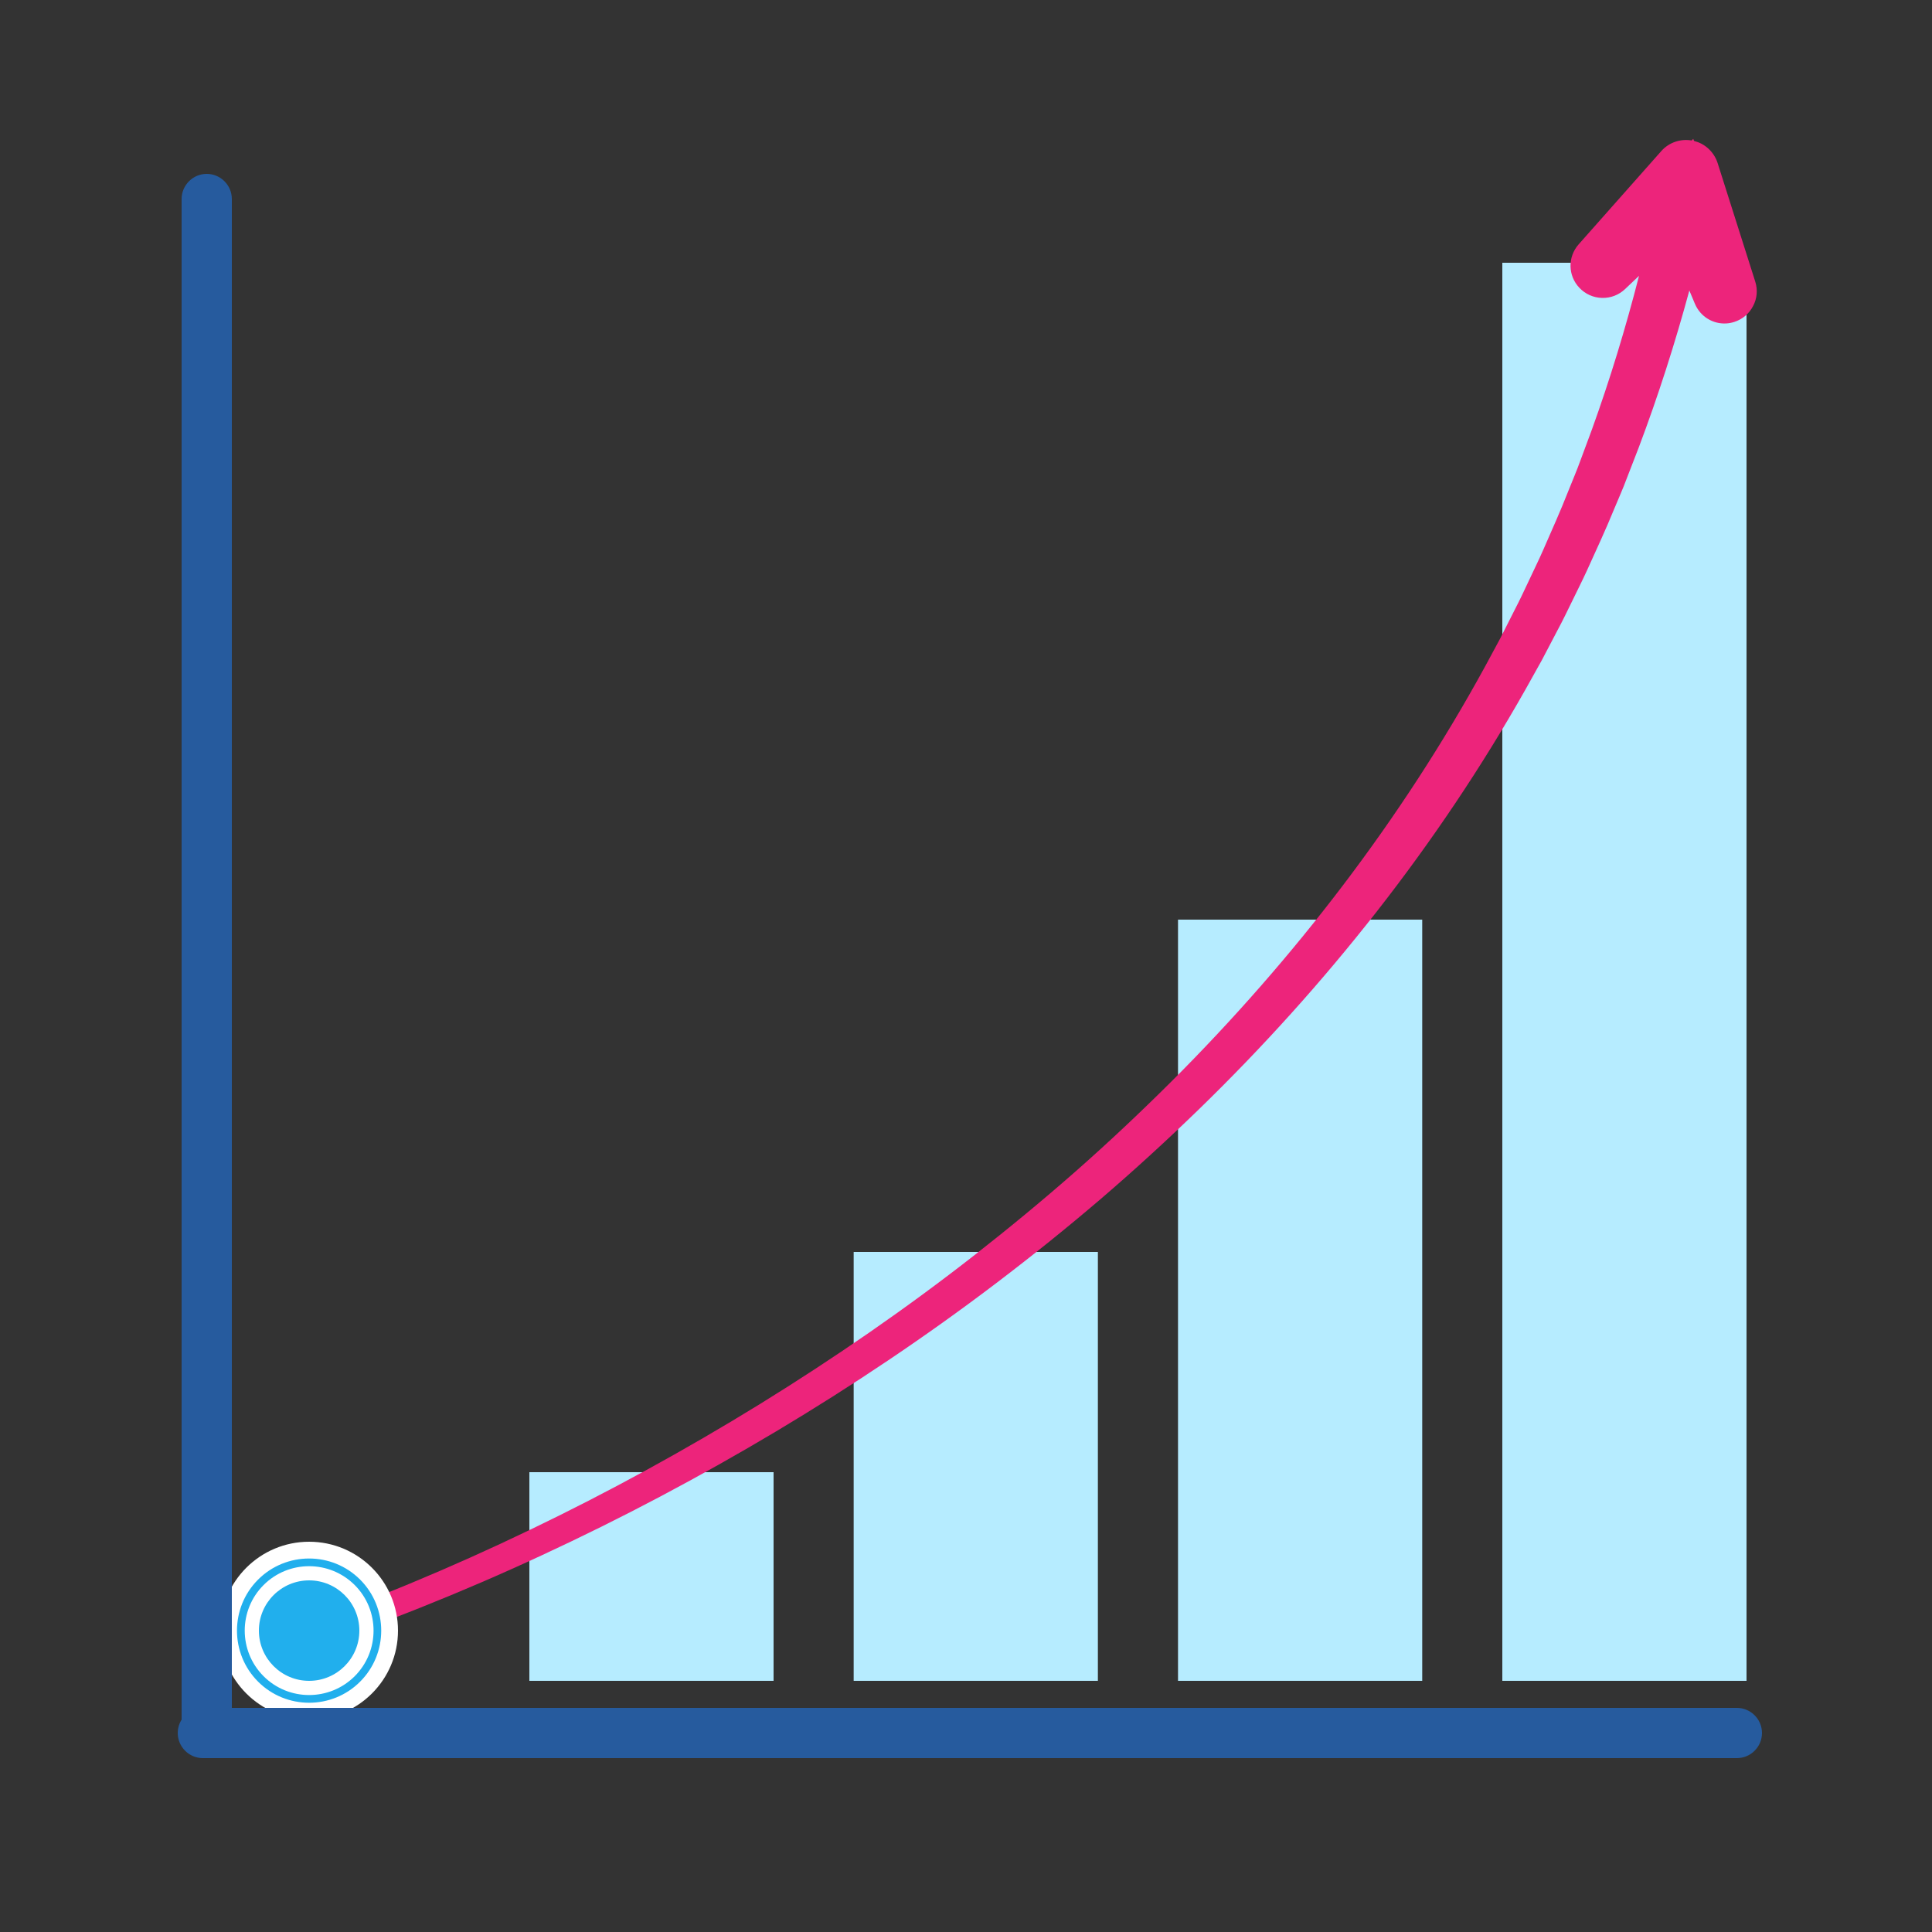
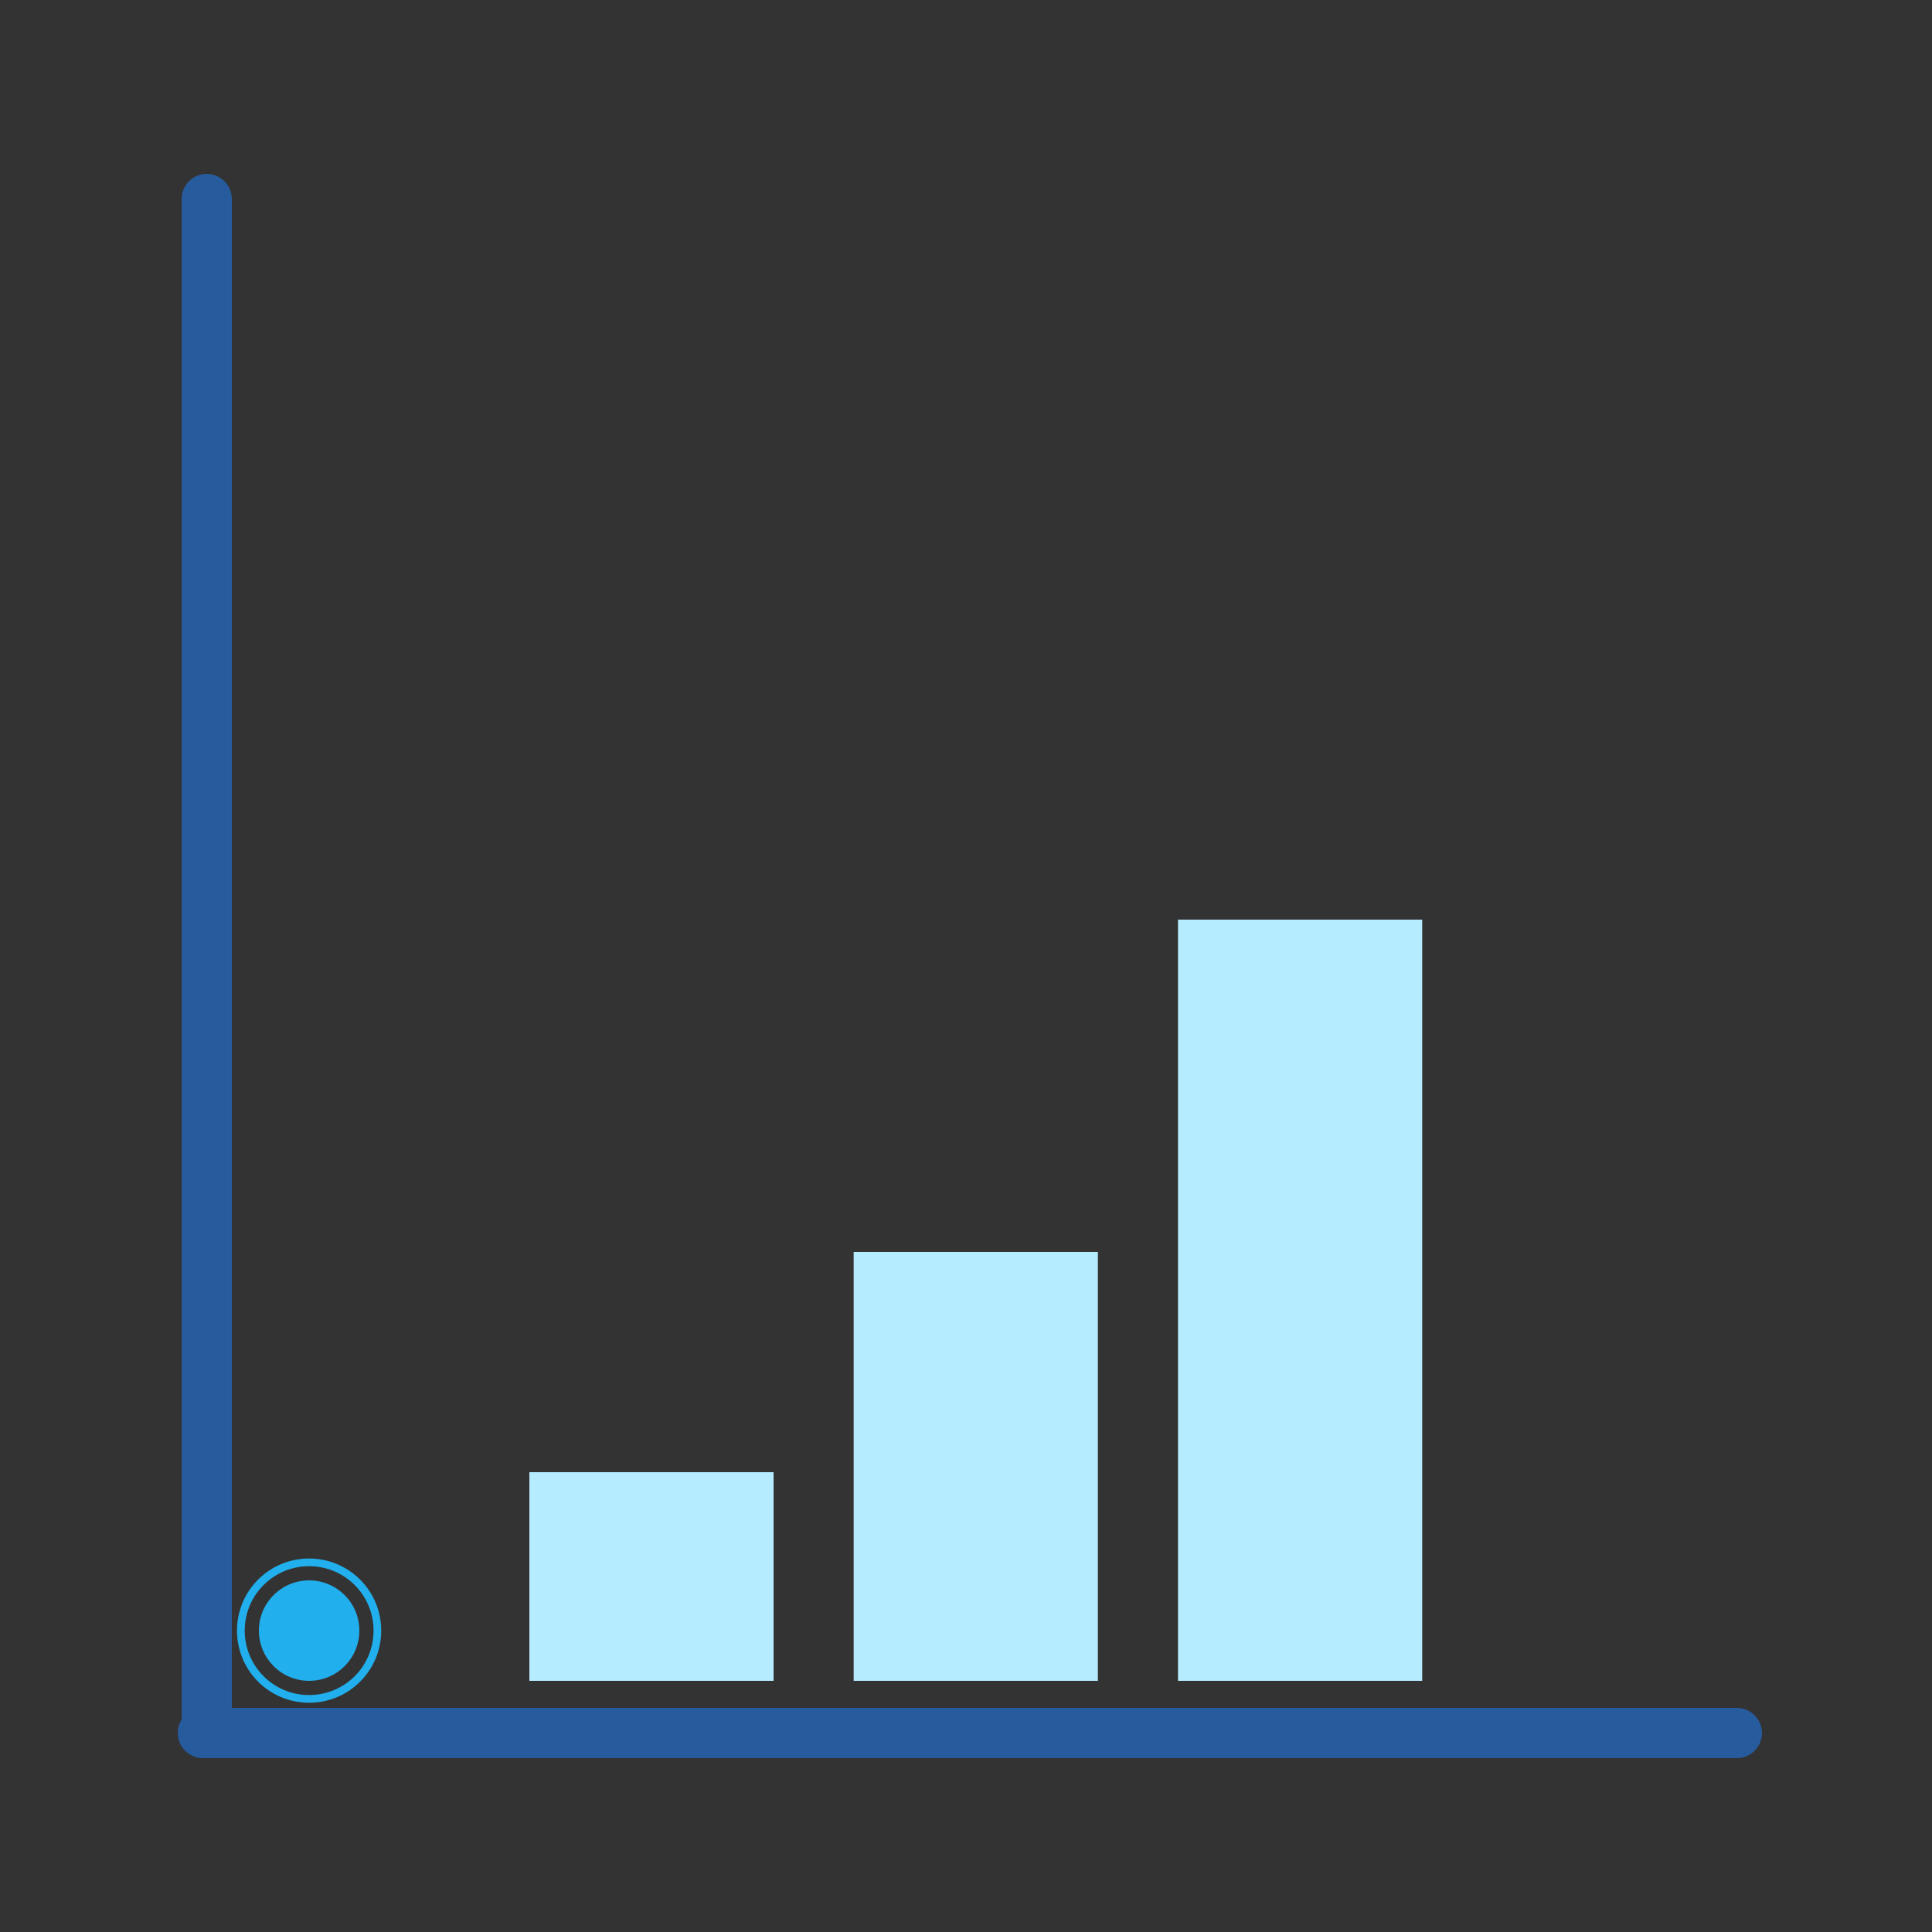
<svg xmlns="http://www.w3.org/2000/svg" version="1.1" id="Winstgevendheid" x="0px" y="0px" viewBox="0 0 500 500" style="enable-background:new 0 0 500 500;" xml:space="preserve">
  <rect x="0" y="0" width="500" height="500" fill="#333333" stroke="none" />
  <style type="text/css">
	.st0{fill:#B6ECFF;}
	.st1{fill:#ED247B;}
	.st2{fill:#FFFFFF;}
	.st3{fill:#265B9E;}
	.st4{fill:#21AFED;}
</style>
  <rect x="137" y="381" class="st0" width="63.2" height="54" />
  <rect x="220.93" y="324" class="st0" width="63.2" height="111" />
  <rect x="304.87" y="238" class="st0" width="63.2" height="197" />
-   <rect x="388.8" y="68" class="st0" width="63.2" height="367" />
-   <path class="st1" d="M454.26,72.89l-9.76-30.75c-0.47-1.44-1.32-2.74-2.49-3.78c-1.06-0.94-2.29-1.56-3.58-1.88l-0.22-0.53  l-0.42,0.4c-2.83-0.48-5.84,0.47-7.86,2.76l-21.38,24.13c-2.88,3.27-2.78,8.12,0.2,11.25c1.54,1.62,3.61,2.55,5.84,2.61  c2.23,0.06,4.36-0.75,5.99-2.3l3.6-3.42c-3.45,13.47-7.5,26.79-12.23,39.88l-2.93,7.89c-0.94,2.64-2.07,5.21-3.1,7.82  c-2.04,5.23-4.35,10.34-6.6,15.49c-1.12,2.57-2.38,5.08-3.56,7.63c-1.2,2.54-2.38,5.09-3.68,7.58l-3.8,7.51l-4,7.41  c-21.57,39.44-49.27,75.49-81.18,107.36c-7.99,7.96-16.21,15.7-24.68,23.16c-8.48,7.45-17.19,14.65-26.09,21.61  c-17.8,13.93-36.45,26.78-55.7,38.67c-19.27,11.87-39.15,22.77-59.57,32.57c-10.2,4.91-20.54,9.54-31,13.88  c-5.23,2.17-10.49,4.25-15.78,6.24c-5.28,1.97-10.65,3.91-15.93,5.57l-0.07,0.02c-1.64,0.52-2.57,2.27-2.07,3.92  c0.5,1.67,2.27,2.62,3.94,2.12c5.6-1.69,10.98-3.54,16.39-5.48c5.4-1.94,10.75-3.98,16.07-6.1c10.64-4.24,21.16-8.77,31.55-13.6  c20.79-9.62,41.05-20.37,60.73-32.11c19.67-11.76,38.76-24.53,57.03-38.42c9.14-6.94,18.09-14.14,26.82-21.6  c8.72-7.47,17.2-15.24,25.46-23.24c32.97-32.03,61.87-68.52,84.59-108.72l4.22-7.56l4.02-7.67c1.37-2.54,2.62-5.14,3.89-7.74  c1.25-2.6,2.57-5.17,3.77-7.8c2.38-5.26,4.83-10.49,7.01-15.84c1.1-2.67,2.3-5.3,3.3-8.01l3.13-8.08  c5.01-13.29,9.35-26.84,13.07-40.56l1.44,3.44c1.41,3.34,4.71,5.31,8.17,5.08c0.66-0.04,1.34-0.17,2-0.38  c2.12-0.67,3.86-2.13,4.88-4.11C454.74,77.26,454.93,75.01,454.26,72.89z" />
-   <circle class="st2" cx="80" cy="422" r="23" />
  <path class="st3" d="M53.5,455L53.5,455c-3.58,0-6.5-2.92-6.5-6.5v-397c0-3.57,2.92-6.5,6.5-6.5h0c3.57,0,6.5,2.92,6.5,6.5v397  C60,452.08,57.08,455,53.5,455z" />
  <path class="st3" d="M46,448.5L46,448.5c0-3.58,2.92-6.5,6.5-6.5h397c3.58,0,6.5,2.92,6.5,6.5l0,0c0,3.58-2.92,6.5-6.5,6.5h-397  C48.92,455,46,452.08,46,448.5z" />
  <circle class="st4" cx="80" cy="422" r="13" />
  <g>
    <path class="st4" d="M80,440.67c-4.78,0-9.57-1.82-13.21-5.46c-7.28-7.28-7.28-19.13,0-26.41c7.28-7.28,19.13-7.28,26.41,0   c7.28,7.28,7.28,19.13,0,26.41C89.57,438.85,84.78,440.67,80,440.67z M80,405.33c-4.27,0-8.54,1.63-11.79,4.88   c-6.5,6.5-6.5,17.08,0,23.59c6.5,6.5,17.08,6.5,23.59,0c6.5-6.5,6.5-17.08,0-23.59C88.54,406.96,84.27,405.33,80,405.33z" />
  </g>
</svg>